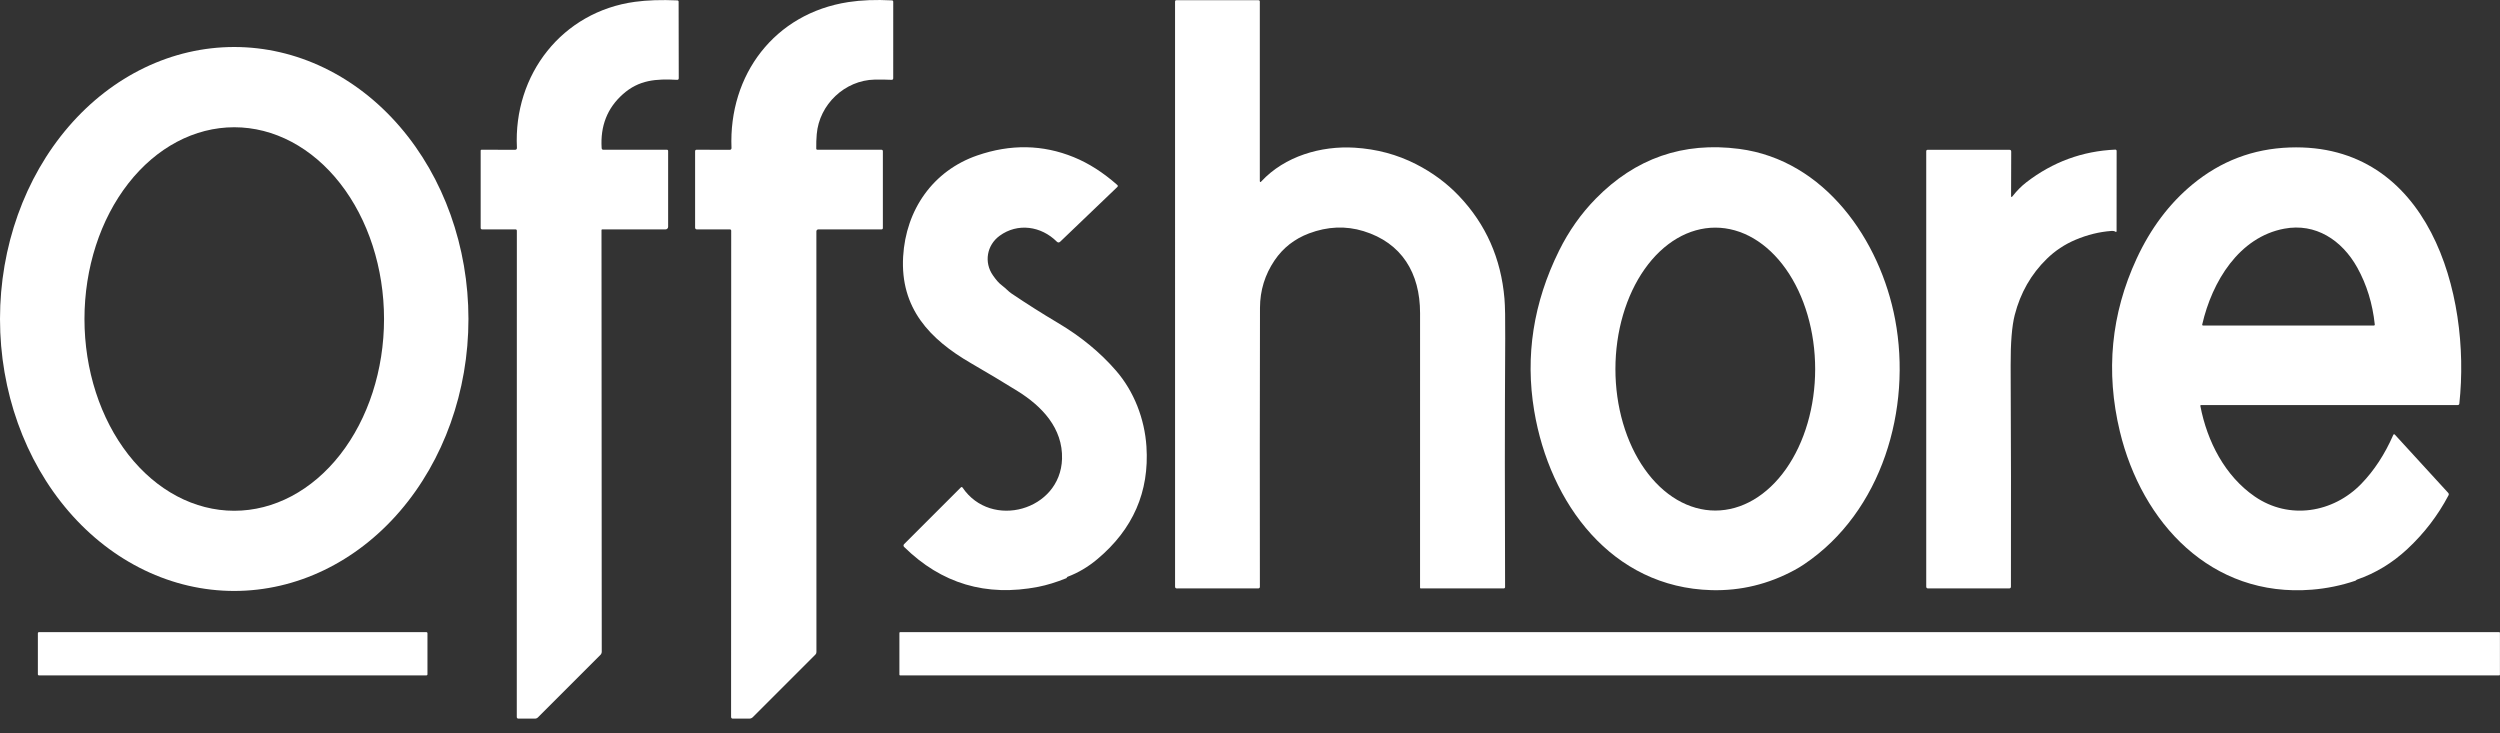
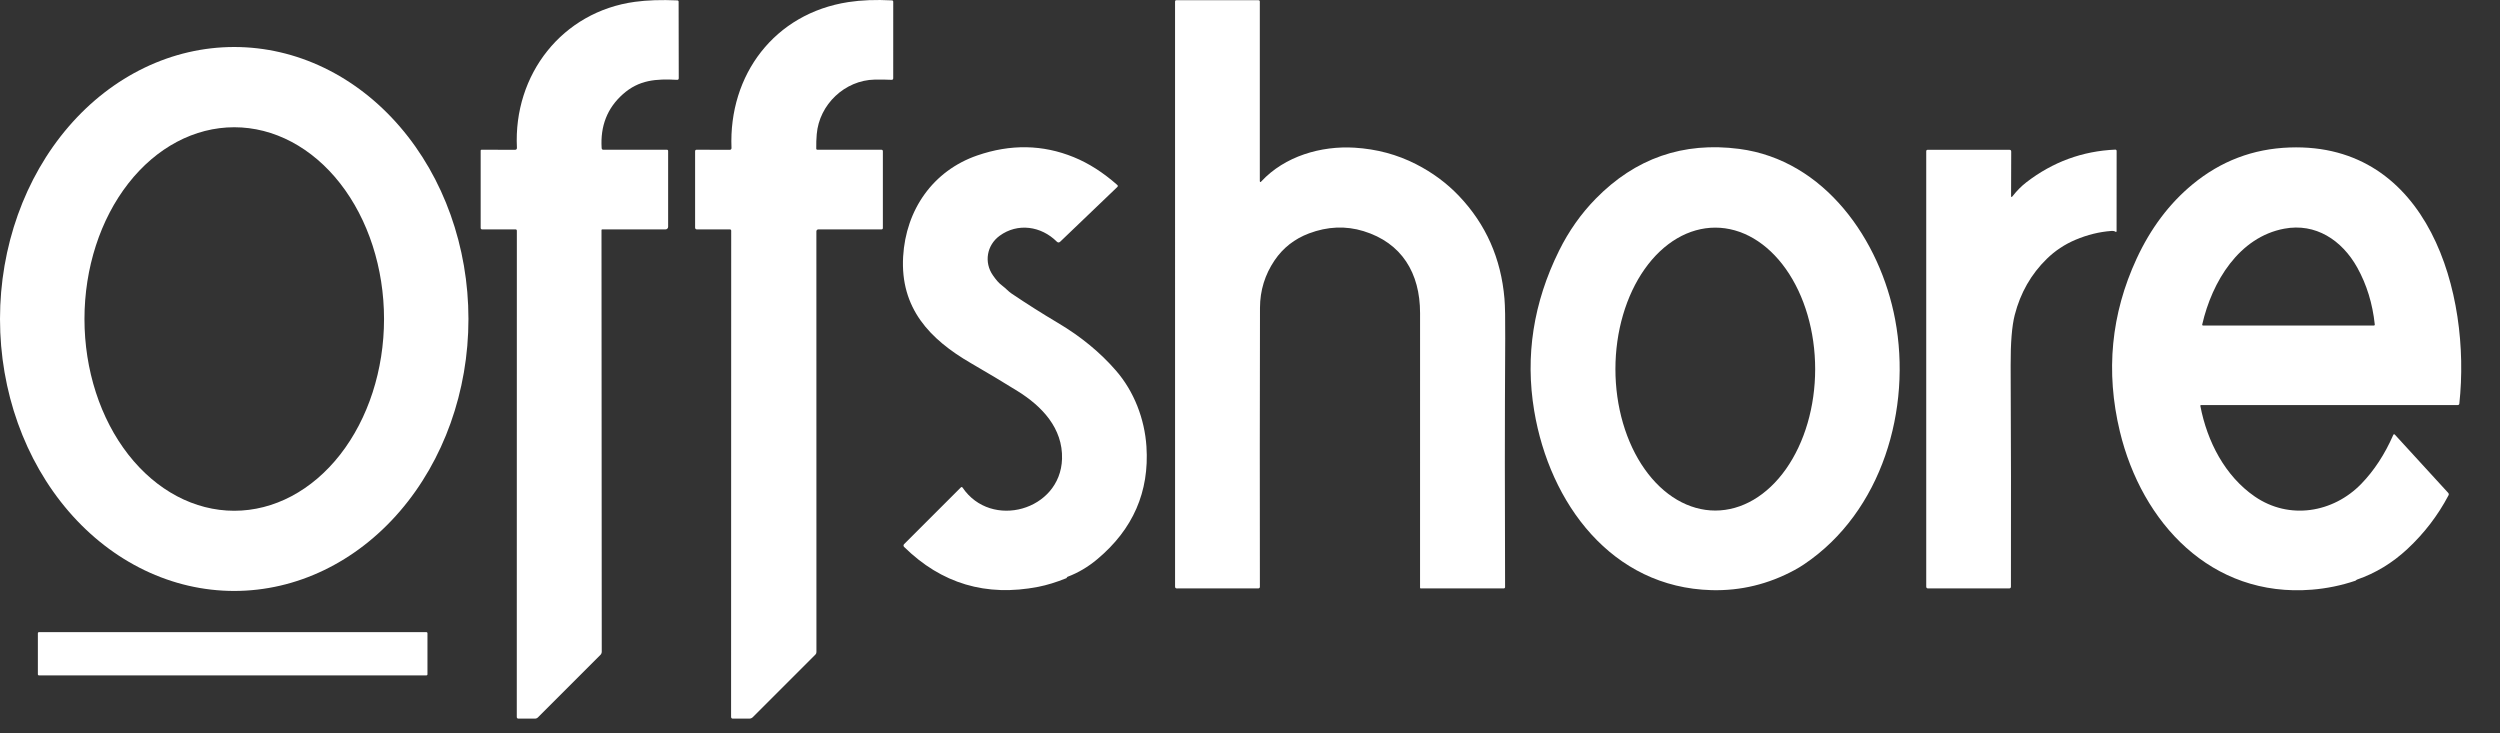
<svg xmlns="http://www.w3.org/2000/svg" fill="none" viewBox="0 0 150 44" height="44" width="150">
  <rect x="0" y="0" width="150" height="44" fill="#333333" stroke="none" />
  <path fill="white" d="M31.015 8.861C30.797 4.467 33.733 0.701 38.1 0.109C38.837 0.009 39.683 -0.019 40.64 0.024C40.691 0.027 40.717 0.053 40.717 0.104L40.725 4.689C40.726 4.761 40.691 4.795 40.619 4.79C39.373 4.722 38.338 4.787 37.365 5.659C36.436 6.488 36.014 7.563 36.099 8.884C36.103 8.952 36.139 8.985 36.206 8.985L40.01 8.984C40.062 8.984 40.088 9.01 40.088 9.062V13.608C40.088 13.649 40.072 13.689 40.043 13.718C40.013 13.748 39.974 13.764 39.932 13.764H36.133C36.105 13.764 36.09 13.779 36.09 13.808L36.105 39.099C36.105 39.136 36.098 39.172 36.084 39.205C36.071 39.239 36.051 39.269 36.025 39.294L32.278 43.042C32.255 43.065 32.227 43.084 32.196 43.097C32.166 43.11 32.133 43.117 32.099 43.117L31.1 43.118C31.075 43.118 31.052 43.108 31.034 43.091C31.017 43.074 31.007 43.051 31.007 43.027L31.011 13.849C31.011 13.791 30.982 13.762 30.926 13.762L28.926 13.764C28.915 13.764 28.904 13.762 28.893 13.758C28.883 13.753 28.873 13.747 28.865 13.739C28.857 13.732 28.851 13.722 28.846 13.712C28.842 13.702 28.84 13.691 28.84 13.68V9.042C28.84 9.003 28.859 8.984 28.898 8.984L30.897 8.988C30.98 8.988 31.02 8.946 31.015 8.861Z" />
  <path fill="white" d="M48.975 8.91C48.975 8.96 49 8.985 49.051 8.985L52.88 8.984C52.942 8.984 52.972 9.015 52.972 9.076V13.685C52.972 13.706 52.964 13.726 52.95 13.741C52.935 13.756 52.915 13.764 52.894 13.764H49.098C49.068 13.764 49.038 13.777 49.017 13.798C48.995 13.82 48.983 13.849 48.983 13.88L48.986 39.125C48.986 39.183 48.966 39.232 48.926 39.273L45.172 43.027C45.112 43.087 45.041 43.117 44.957 43.117L43.976 43.118C43.902 43.119 43.865 43.083 43.865 43.008L43.872 13.841C43.872 13.82 43.864 13.8 43.849 13.786C43.834 13.771 43.814 13.763 43.794 13.763L41.807 13.764C41.78 13.764 41.755 13.754 41.736 13.735C41.717 13.716 41.706 13.69 41.706 13.663V9.078C41.706 9.015 41.737 8.984 41.799 8.984L43.79 8.989C43.804 8.989 43.817 8.986 43.83 8.981C43.842 8.975 43.853 8.968 43.862 8.958C43.872 8.948 43.879 8.937 43.884 8.924C43.888 8.911 43.89 8.898 43.89 8.884C43.709 4.481 46.478 0.804 50.901 0.125C51.676 0.006 52.547 -0.028 53.514 0.023C53.568 0.026 53.594 0.054 53.594 0.108L53.593 4.693C53.593 4.76 53.559 4.792 53.492 4.789C53.155 4.774 52.818 4.769 52.48 4.776C50.686 4.813 49.154 6.271 49.004 8.053C48.98 8.335 48.97 8.621 48.975 8.91Z" />
  <path fill="white" d="M75.589 10.848C75.589 10.937 75.62 10.949 75.68 10.884C77.081 9.374 79.257 8.738 81.275 8.861C82.6 8.942 83.83 9.271 84.965 9.851C85.951 10.354 86.811 10.991 87.544 11.763C89.155 13.457 90.063 15.509 90.268 17.92C90.305 18.351 90.32 19.151 90.313 20.322C90.286 25.279 90.284 30.248 90.305 35.228C90.305 35.248 90.297 35.268 90.283 35.282C90.269 35.296 90.249 35.304 90.229 35.304L85.245 35.306C85.234 35.306 85.223 35.302 85.215 35.294C85.207 35.286 85.203 35.275 85.203 35.264C85.203 29.801 85.203 24.308 85.204 18.784C85.204 16.381 84.103 14.571 81.81 13.867C80.743 13.54 79.654 13.586 78.543 14.003C77.672 14.331 76.983 14.871 76.473 15.624C75.894 16.482 75.602 17.43 75.599 18.467C75.586 24.088 75.584 29.671 75.593 35.215C75.593 35.239 75.583 35.261 75.566 35.278C75.549 35.295 75.527 35.304 75.503 35.304L70.613 35.306C70.541 35.306 70.504 35.269 70.504 35.196L70.503 0.098C70.503 0.041 70.53 0.013 70.586 0.013H75.505C75.561 0.013 75.589 0.041 75.589 0.098V10.848Z" />
  <path fill="white" d="M14.053 35.457C10.326 35.457 6.751 33.738 4.116 30.678C1.48 27.617 -0 23.467 -0 19.139C-0 14.811 1.48 10.66 4.116 7.599C6.751 4.539 10.326 2.82 14.053 2.82C17.781 2.82 21.355 4.539 23.991 7.599C26.627 10.66 28.107 14.811 28.107 19.139C28.107 23.467 26.627 27.617 23.991 30.678C21.355 33.738 17.781 35.457 14.053 35.457ZM14.055 30.646C16.438 30.646 18.724 29.434 20.41 27.276C22.095 25.118 23.042 22.192 23.042 19.14C23.042 16.089 22.095 13.162 20.41 11.005C18.724 8.847 16.438 7.635 14.055 7.635C11.671 7.635 9.386 8.847 7.7 11.005C6.015 13.162 5.068 16.089 5.068 19.14C5.068 22.192 6.015 25.118 7.7 27.276C9.386 29.434 11.671 30.646 14.055 30.646Z" />
  <path fill="white" d="M64.01 34.655C64.004 34.675 63.992 34.688 63.974 34.694C63.377 34.935 62.818 35.107 62.298 35.209C59.172 35.819 56.487 35.021 54.244 32.813C54.233 32.803 54.224 32.79 54.219 32.776C54.213 32.762 54.21 32.747 54.21 32.732C54.21 32.717 54.213 32.702 54.219 32.688C54.224 32.674 54.233 32.661 54.244 32.651L57.656 29.24C57.662 29.234 57.67 29.229 57.678 29.226C57.687 29.223 57.696 29.222 57.705 29.223C57.714 29.224 57.722 29.227 57.73 29.232C57.737 29.236 57.744 29.242 57.749 29.25C59.47 31.795 63.626 30.631 63.722 27.535C63.779 25.69 62.508 24.368 61.057 23.467C60.194 22.931 59.261 22.372 58.258 21.791C55.777 20.354 54.011 18.488 54.188 15.396C54.351 12.576 55.986 10.241 58.636 9.327C60.635 8.637 62.563 8.671 64.422 9.428C65.319 9.793 66.189 10.349 67.033 11.094C67.081 11.136 67.082 11.18 67.035 11.224L63.616 14.498C63.546 14.566 63.476 14.566 63.406 14.496C62.471 13.566 61.063 13.354 59.976 14.148C59.207 14.711 59.028 15.744 59.578 16.524C59.758 16.779 59.908 16.976 60.167 17.167C60.352 17.303 60.492 17.476 60.687 17.608C61.594 18.22 62.521 18.808 63.468 19.37C64.846 20.186 66.011 21.143 66.963 22.242C68.042 23.485 68.678 25.131 68.787 26.793C68.965 29.504 67.983 31.756 65.839 33.55C65.284 34.016 64.689 34.368 64.056 34.606C64.033 34.615 64.018 34.631 64.01 34.655Z" />
  <path fill="white" d="M107.68 34.2C106.107 35.052 104.444 35.455 102.691 35.409C96.708 35.251 92.979 30.21 92.051 24.643C91.504 21.361 92.001 18.161 93.543 15.043C94.126 13.865 94.859 12.825 95.742 11.924C98.123 9.494 100.991 8.497 104.348 8.933C109.494 9.602 112.811 14.415 113.707 19.163C114.719 24.523 112.933 30.704 108.248 33.856C108.061 33.982 107.872 34.097 107.68 34.2ZM102.917 30.633C104.507 30.633 106.031 29.739 107.155 28.147C108.279 26.555 108.91 24.397 108.91 22.146C108.91 19.895 108.279 17.736 107.155 16.144C106.031 14.553 104.507 13.658 102.917 13.658C102.13 13.658 101.351 13.878 100.624 14.304C99.897 14.731 99.236 15.356 98.68 16.144C98.123 16.932 97.682 17.868 97.381 18.898C97.08 19.927 96.925 21.031 96.925 22.146C96.925 23.26 97.08 24.364 97.381 25.393C97.682 26.423 98.123 27.359 98.68 28.147C99.236 28.935 99.897 29.56 100.624 29.987C101.351 30.413 102.13 30.633 102.917 30.633Z" />
  <path fill="white" d="M141.369 34.808C141.354 34.827 141.335 34.84 141.313 34.847C140.474 35.13 139.608 35.307 138.717 35.38C132.67 35.869 128.506 31.36 127.191 25.887C126.328 22.291 126.663 18.837 128.195 15.525C129.04 13.7 130.159 12.213 131.551 11.063C133.245 9.664 135.186 8.926 137.374 8.849C145.73 8.552 148.276 17.632 147.56 24.222C147.558 24.244 147.547 24.265 147.53 24.28C147.513 24.295 147.492 24.303 147.469 24.303H132.065C132.058 24.303 132.052 24.305 132.046 24.308C132.04 24.311 132.034 24.315 132.03 24.32C132.026 24.325 132.023 24.331 132.021 24.338C132.02 24.344 132.02 24.351 132.021 24.357C132.431 26.495 133.501 28.56 135.283 29.789C137.356 31.217 139.997 30.765 141.68 29.027C142.449 28.233 143.086 27.259 143.592 26.105C143.619 26.043 143.655 26.037 143.701 26.087L146.89 29.57C146.932 29.617 146.939 29.668 146.909 29.722C146.274 30.928 145.452 32 144.444 32.939C143.543 33.779 142.534 34.392 141.419 34.776C141.4 34.782 141.383 34.793 141.369 34.808ZM141.437 16.057C140.511 14.394 138.926 13.372 137.06 13.72C134.344 14.226 132.725 16.888 132.133 19.471C132.132 19.478 132.132 19.485 132.133 19.493C132.135 19.5 132.138 19.507 132.143 19.512C132.147 19.518 132.153 19.523 132.159 19.526C132.166 19.529 132.173 19.531 132.18 19.531L142.431 19.533C142.439 19.533 142.447 19.531 142.454 19.528C142.461 19.525 142.468 19.52 142.473 19.514C142.478 19.508 142.482 19.501 142.484 19.494C142.487 19.486 142.488 19.479 142.487 19.471C142.353 18.213 142.003 17.076 141.437 16.057Z" />
  <path fill="white" d="M120.755 11.771C121.013 11.441 121.287 11.165 121.577 10.941C123.16 9.719 124.942 9.064 126.92 8.977C126.93 8.977 126.94 8.978 126.95 8.982C126.959 8.985 126.968 8.991 126.975 8.998C126.983 9.005 126.988 9.013 126.992 9.023C126.996 9.032 126.998 9.042 126.998 9.052L126.995 13.855C126.995 13.92 126.968 13.934 126.915 13.896C126.893 13.88 126.871 13.87 126.85 13.867C126.793 13.857 126.736 13.854 126.681 13.857C125.961 13.909 125.244 14.086 124.53 14.387C123.882 14.661 123.308 15.042 122.808 15.53C121.867 16.448 121.226 17.57 120.885 18.895C120.715 19.555 120.633 20.567 120.639 21.929C120.661 26.413 120.666 30.835 120.656 35.196C120.656 35.268 120.619 35.305 120.547 35.305H115.685C115.611 35.305 115.574 35.268 115.574 35.194V9.078C115.574 9.017 115.605 8.987 115.667 8.987H120.563C120.637 8.987 120.673 9.023 120.673 9.096L120.665 11.74C120.664 11.839 120.694 11.849 120.755 11.771Z" />
  <path fill="white" d="M25.584 37.929H2.335C2.3 37.929 2.272 37.958 2.272 37.993V40.459C2.272 40.495 2.3 40.523 2.335 40.523H25.584C25.619 40.523 25.648 40.495 25.648 40.459V37.993C25.648 37.958 25.619 37.929 25.584 37.929Z" />
-   <path fill="white" d="M149.952 37.928H54.008C53.983 37.928 53.964 37.947 53.964 37.972V40.481C53.964 40.505 53.983 40.525 54.008 40.525H149.952C149.976 40.525 149.996 40.505 149.996 40.481V37.972C149.996 37.947 149.976 37.928 149.952 37.928Z" />
</svg>